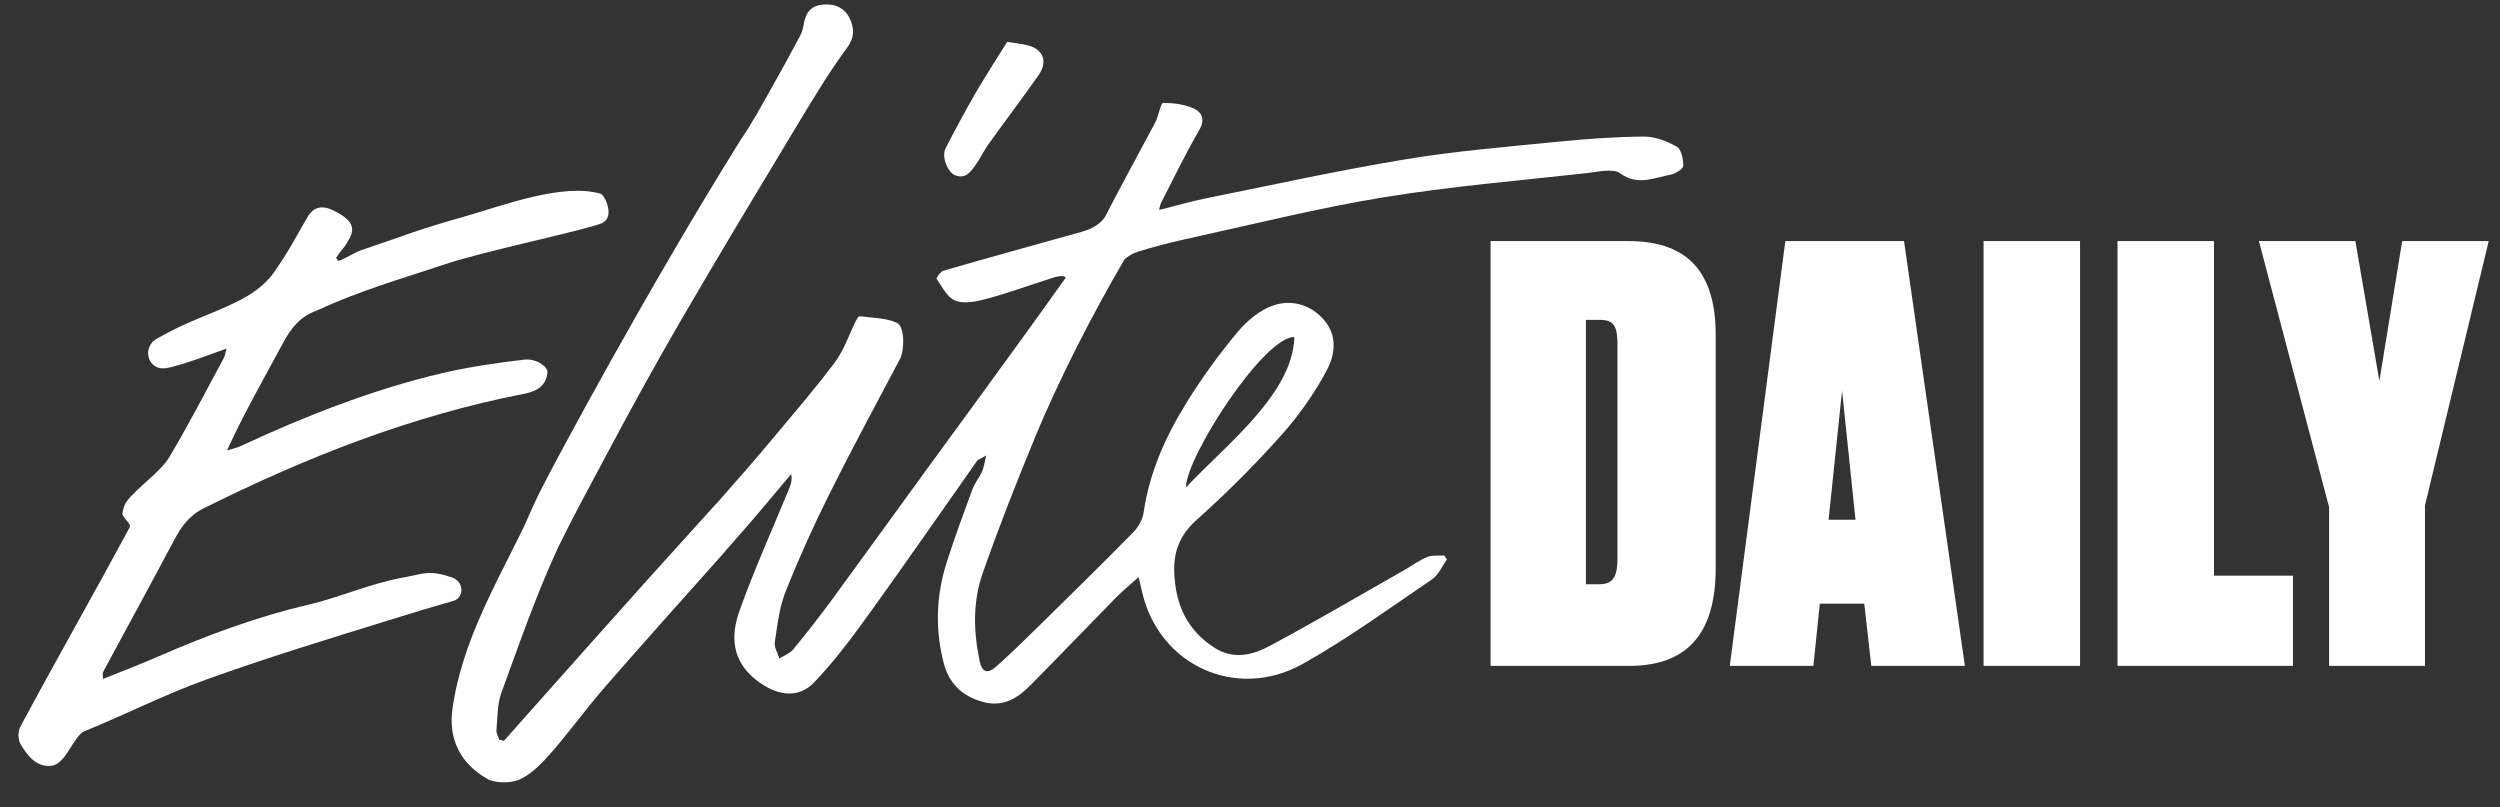
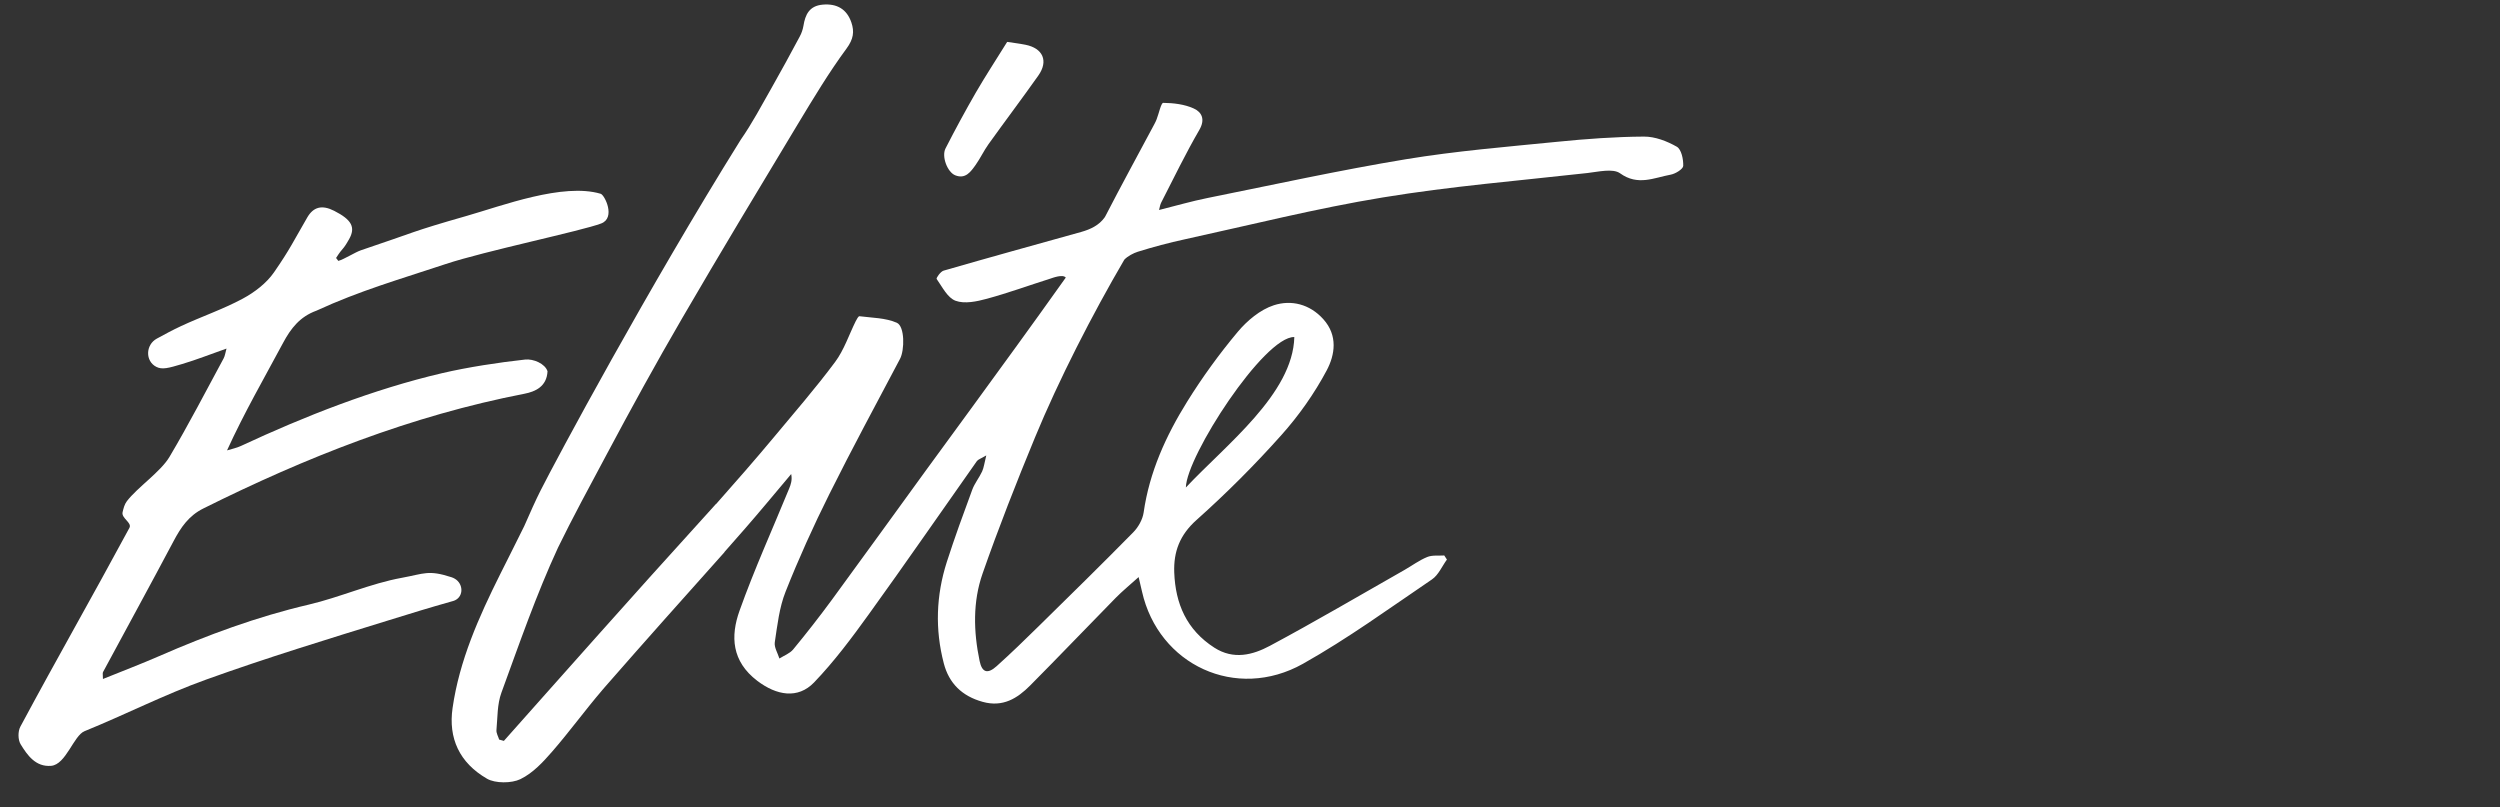
<svg xmlns="http://www.w3.org/2000/svg" fill="none" viewBox="0 0 96 31" height="31" width="96">
  <rect x="0" y="0" width="96" height="31" fill="#333333" stroke="none" />
  <g clip-path="url(#clip0_59672_5731)">
    <path fill="white" d="M36.683 6.732C37.076 6.888 37.278 6.593 37.462 6.336C37.644 6.08 37.777 5.79 37.96 5.535C38.592 4.653 39.247 3.786 39.873 2.9C40.266 2.343 40.051 1.854 39.379 1.719C39.132 1.67 38.881 1.641 38.675 1.609C38.256 2.285 37.847 2.908 37.474 3.551C37.067 4.258 36.678 4.975 36.307 5.702C36.151 6.008 36.378 6.611 36.682 6.732M17.466 22.224C17.426 22.2 17.384 22.18 17.339 22.166C16.447 21.875 16.292 22.03 15.439 22.186C14.225 22.406 13.056 22.936 11.852 23.218C9.863 23.683 7.965 24.386 6.104 25.198C5.412 25.5 4.704 25.769 3.953 26.073C3.953 25.909 3.934 25.848 3.955 25.809C4.859 24.13 5.776 22.457 6.669 20.773C6.943 20.256 7.244 19.807 7.805 19.527C11.735 17.568 15.793 15.962 20.143 15.119C20.554 15.039 20.996 14.845 21.025 14.257C20.93 13.964 20.482 13.772 20.163 13.807C19.141 13.92 17.973 14.097 16.975 14.33C14.332 14.949 11.71 15.979 9.251 17.125C9.083 17.203 8.896 17.24 8.718 17.295C9.381 15.842 10.147 14.517 10.869 13.169C11.168 12.61 11.514 12.162 12.149 11.931C13.825 11.159 15.336 10.73 17.118 10.138C18.596 9.646 22.333 8.868 23.086 8.581C23.651 8.366 23.221 7.487 23.066 7.441C21.62 7.011 19.277 7.903 17.919 8.291C15.753 8.91 15.998 8.893 13.861 9.61C13.64 9.684 13.216 9.957 12.992 10.019L12.905 9.906C13.198 9.448 13.135 9.661 13.403 9.189C13.667 8.726 13.5 8.435 12.831 8.095C12.365 7.857 12.035 7.945 11.801 8.347C11.261 9.277 11.134 9.572 10.523 10.456C10.235 10.873 9.776 11.225 9.318 11.47C8.562 11.877 7.734 12.157 6.952 12.522C6.636 12.669 6.329 12.835 6.02 13.004C5.592 13.239 5.568 13.863 6.002 14.087C6.228 14.203 6.467 14.136 6.996 13.978C7.546 13.815 8.08 13.602 8.698 13.385C8.65 13.557 8.638 13.666 8.59 13.757C7.904 15.024 7.243 16.306 6.507 17.546C6.166 18.12 5.281 18.71 4.87 19.248C4.781 19.364 4.741 19.523 4.707 19.669C4.655 19.903 5.078 20.069 4.97 20.269C3.485 23.022 2.262 25.147 0.782 27.903C0.685 28.083 0.687 28.405 0.79 28.576C1.05 29.003 1.372 29.458 1.964 29.408C2.532 29.36 2.828 28.248 3.245 28.078C4.811 27.441 6.323 26.668 7.913 26.097C10.221 25.266 12.572 24.546 14.919 23.821C15.975 23.495 16.351 23.376 17.415 23.074C17.435 23.068 17.455 23.06 17.474 23.051C17.812 22.888 17.789 22.413 17.466 22.224Z" />
    <path fill="white" d="M64.389 5.634C64.014 5.42 63.552 5.242 63.127 5.245C62.023 5.252 60.916 5.333 59.816 5.443C57.867 5.637 55.908 5.797 53.979 6.116C51.427 6.538 48.897 7.094 46.36 7.605C45.759 7.726 45.168 7.898 44.507 8.064C44.537 7.941 44.553 7.85 44.593 7.773C45.072 6.84 45.528 5.895 46.054 4.989C46.29 4.583 46.148 4.305 45.839 4.165C45.486 4.004 45.061 3.954 44.667 3.95C44.585 3.95 44.5 4.363 44.413 4.584C44.389 4.646 44.36 4.707 44.328 4.766C43.702 5.939 43.063 7.106 42.454 8.287C42.444 8.308 42.432 8.325 42.421 8.345C42.206 8.649 41.879 8.805 41.524 8.905C39.759 9.397 37.993 9.885 36.233 10.393C36.116 10.427 35.942 10.678 35.967 10.712C36.183 11.019 36.385 11.436 36.695 11.55C37.039 11.677 37.509 11.578 37.894 11.473C38.713 11.251 39.512 10.959 40.322 10.703C40.417 10.673 40.808 10.518 40.926 10.659C40.3 11.544 39.501 12.647 39.045 13.278C37.889 14.88 36.715 16.471 35.552 18.068C34.347 19.723 33.153 21.385 31.942 23.035C31.465 23.683 30.97 24.318 30.457 24.939C30.33 25.093 30.108 25.173 29.929 25.287C29.865 25.078 29.722 24.858 29.752 24.662C29.851 24.008 29.924 23.33 30.166 22.721C30.669 21.452 31.234 20.202 31.845 18.978C32.717 17.229 33.648 15.507 34.562 13.778C34.737 13.448 34.748 12.531 34.438 12.394C34.008 12.204 33.487 12.206 33.002 12.143C32.964 12.138 32.898 12.258 32.862 12.329C32.6 12.856 32.414 13.436 32.066 13.903C31.316 14.91 30.488 15.863 29.682 16.831C28.987 17.665 28.247 18.509 27.496 19.357C27.496 19.354 27.495 19.352 27.495 19.35C26.643 20.291 25.792 21.232 24.942 22.175C23.631 23.632 22.332 25.098 21.028 26.561C20.468 27.19 19.908 27.82 19.349 28.45L19.168 28.4C19.131 28.278 19.053 28.153 19.064 28.034C19.108 27.553 19.09 27.048 19.254 26.6C19.938 24.73 20.588 22.844 21.427 21.03C21.564 20.749 21.704 20.469 21.846 20.191C22.024 19.846 22.207 19.498 22.315 19.289C22.637 18.68 22.965 18.073 23.288 17.465C24.227 15.701 25.189 13.948 26.195 12.22C27.649 9.721 29.142 7.245 30.635 4.768C31.231 3.781 31.826 2.788 32.51 1.86C32.771 1.504 32.814 1.218 32.693 0.863C32.517 0.348 32.135 0.13 31.592 0.178C31.076 0.224 30.921 0.562 30.852 0.993C30.827 1.138 30.778 1.279 30.707 1.409C30.352 2.071 29.994 2.733 29.622 3.387C29.242 4.054 28.882 4.737 28.444 5.366C24.889 11.064 21.366 17.629 20.752 18.848C20.575 19.199 20.359 19.678 20.129 20.206C19.759 20.955 19.386 21.693 19.21 22.044C18.384 23.697 17.638 25.372 17.378 27.193C17.214 28.342 17.634 29.286 18.702 29.903C19.018 30.086 19.645 30.083 19.982 29.92C20.464 29.687 20.855 29.261 21.204 28.86C21.867 28.098 22.457 27.284 23.113 26.517C23.116 26.519 23.116 26.518 23.114 26.515C23.153 26.47 23.191 26.425 23.23 26.38C24.745 24.645 26.283 22.925 27.819 21.205L27.817 21.199C28.354 20.593 28.874 20 29.42 19.349C29.741 18.966 30.062 18.585 30.382 18.203C30.427 18.433 30.37 18.599 30.303 18.762C29.663 20.323 28.964 21.865 28.398 23.452C28.048 24.431 28.094 25.393 29.08 26.144C29.814 26.701 30.636 26.858 31.264 26.202C32.039 25.394 32.715 24.487 33.369 23.579C34.771 21.636 36.13 19.664 37.512 17.707C37.559 17.641 37.663 17.613 37.873 17.488C37.799 17.781 37.782 17.953 37.714 18.102C37.603 18.343 37.426 18.558 37.335 18.804C36.995 19.725 36.657 20.647 36.357 21.581C35.947 22.863 35.901 24.168 36.242 25.473C36.441 26.237 36.937 26.73 37.734 26.951C38.51 27.167 39.065 26.818 39.556 26.325C40.662 25.212 41.744 24.077 42.843 22.958C43.103 22.694 43.394 22.457 43.723 22.16C43.786 22.426 43.821 22.57 43.853 22.715C44.487 25.536 47.468 26.929 50.034 25.489C51.753 24.524 53.355 23.357 54.987 22.25C55.238 22.079 55.373 21.745 55.562 21.487C55.528 21.435 55.494 21.382 55.46 21.33C55.24 21.345 54.998 21.31 54.806 21.389C54.498 21.514 54.225 21.719 53.934 21.885C52.213 22.863 50.507 23.867 48.761 24.801C48.105 25.151 47.369 25.345 46.63 24.87C45.561 24.182 45.136 23.179 45.091 21.984C45.062 21.189 45.3 20.542 45.951 19.963C47.095 18.942 48.179 17.857 49.199 16.714C49.874 15.96 50.473 15.111 50.945 14.224C51.263 13.624 51.382 12.884 50.813 12.254C50.291 11.675 49.583 11.506 48.917 11.721C48.392 11.891 47.889 12.314 47.528 12.745C46.818 13.593 46.169 14.488 45.586 15.425C44.77 16.736 44.137 18.131 43.916 19.679C43.877 19.95 43.71 20.246 43.512 20.446C42.317 21.661 41.099 22.855 39.883 24.049C39.355 24.568 38.824 25.084 38.273 25.579C37.922 25.895 37.71 25.826 37.617 25.382C37.382 24.255 37.351 23.11 37.731 22.024C38.346 20.266 39.029 18.528 39.741 16.804C40.649 14.603 41.946 12.069 43.174 9.971C43.301 9.835 43.528 9.719 43.689 9.668C44.287 9.481 44.894 9.32 45.507 9.187C48.034 8.635 50.548 8.001 53.099 7.582C55.699 7.154 58.337 6.937 60.959 6.644C61.38 6.596 61.937 6.459 62.211 6.655C62.897 7.148 63.514 6.824 64.154 6.707C64.34 6.673 64.632 6.491 64.636 6.369C64.644 6.118 64.567 5.736 64.389 5.634ZM49.702 12.942C49.648 15.123 47.079 17.077 45.537 18.72C45.559 17.515 48.54 12.915 49.702 12.942Z" />
-     <path fill="white" d="M57.238 9.258H62.538C64.603 9.258 65.883 10.245 65.883 12.854V21.821C65.883 24.386 64.738 25.57 62.56 25.57H57.238V9.258ZM60.898 22.435H61.415C61.954 22.435 62.111 22.128 62.111 21.448V13.226C62.111 12.546 61.976 12.284 61.46 12.284H60.898V22.435H60.898ZM71.588 23.18H69.881L69.634 25.57H66.423L68.557 9.258H73.115L75.451 25.57H71.858L71.588 23.18L71.588 23.18ZM70.218 19.957H71.251L70.735 15.002L70.218 19.957ZM76.169 25.57H79.874V9.258H76.169V25.57ZM85.017 9.258V22.106H88.049V25.57H81.312V9.258H85.017ZM93.119 19.409V25.57H89.437V19.475L86.742 9.258H90.447L91.368 14.63L92.244 9.258H95.567L93.119 19.409Z" />
  </g>
  <defs>
    <clipPath id="clip0_59672_5731">
      <rect transform="translate(0.652 0.121)" fill="white" height="30" width="95" />
    </clipPath>
  </defs>
</svg>